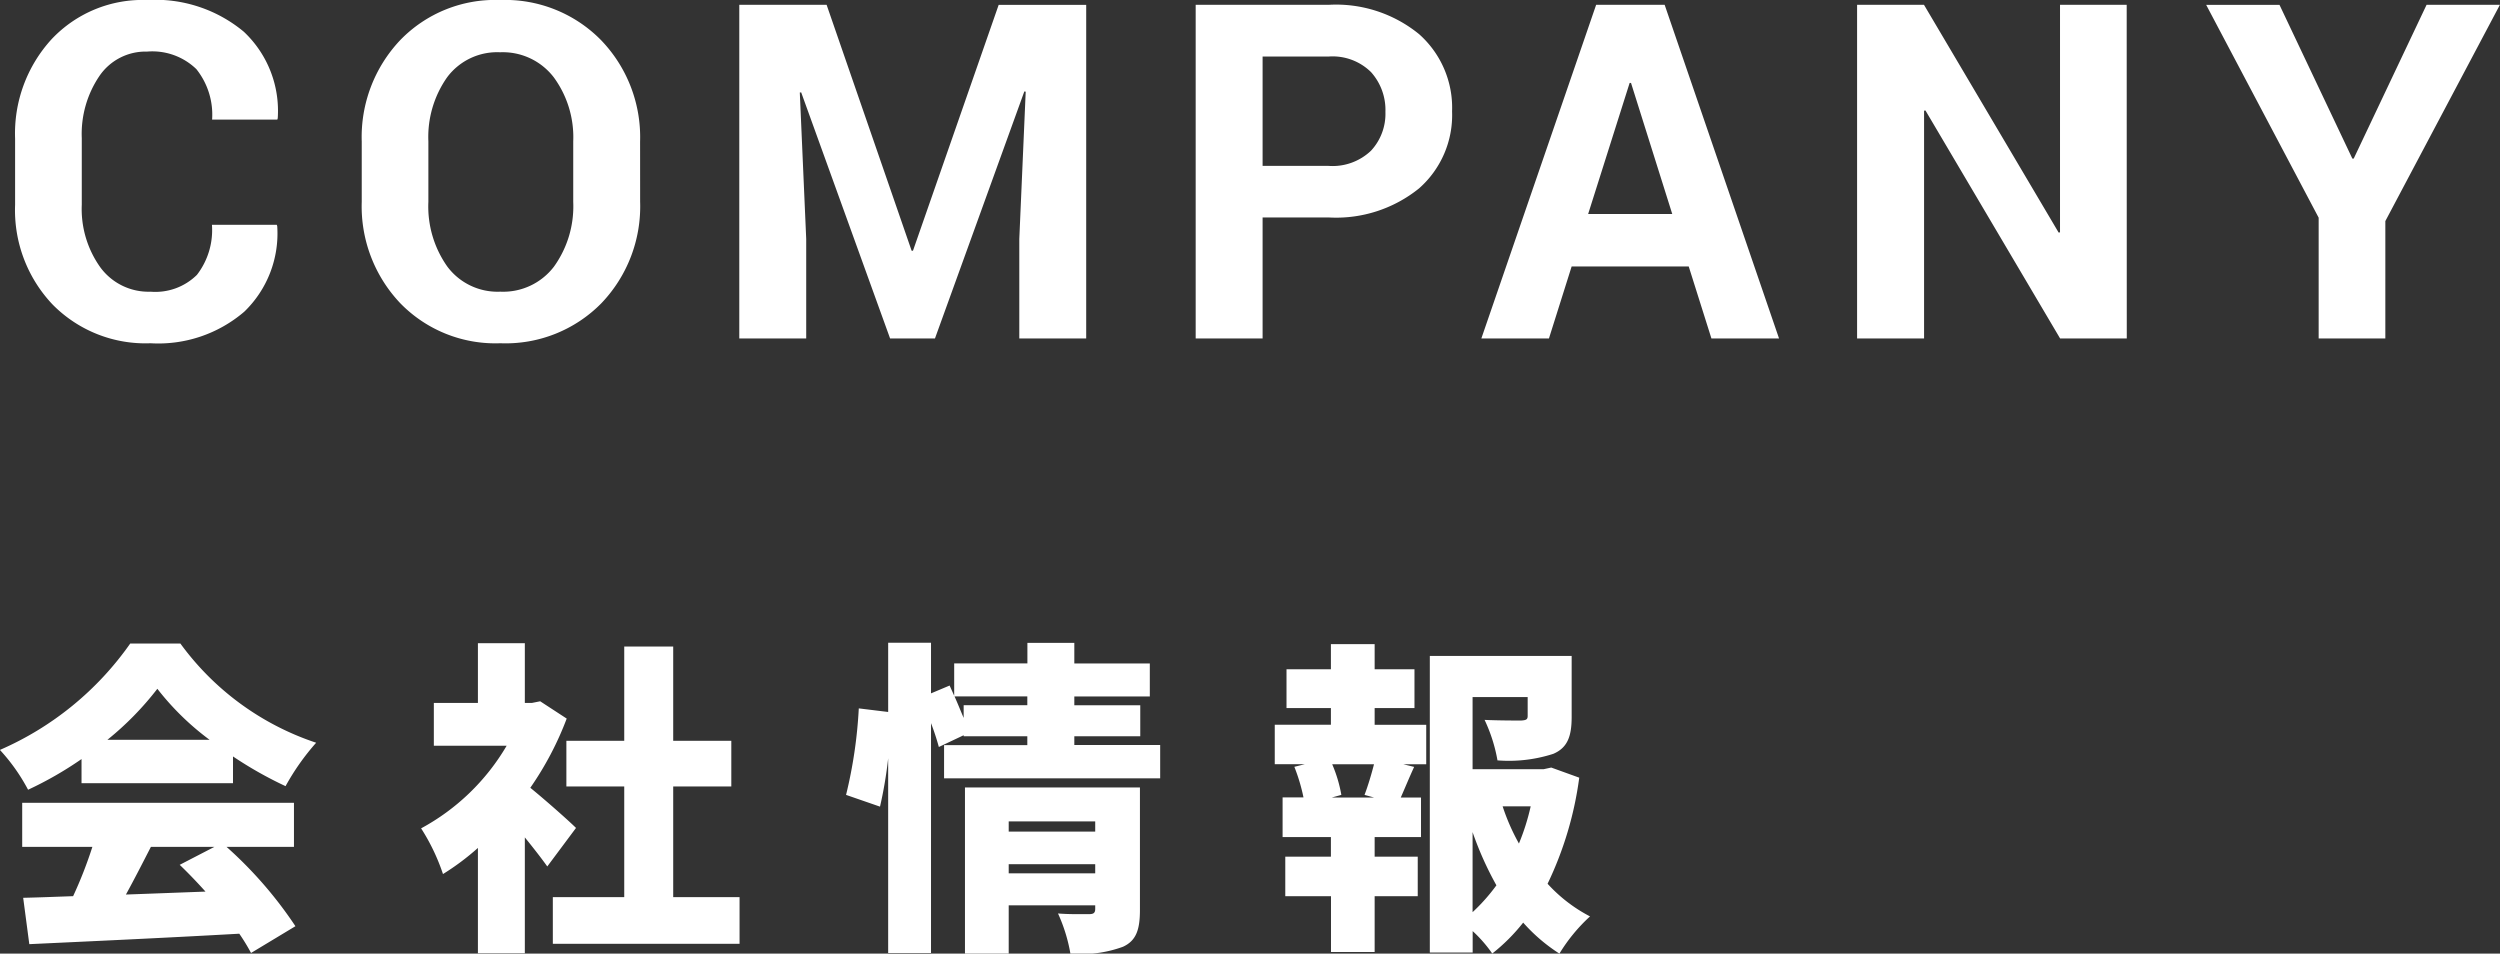
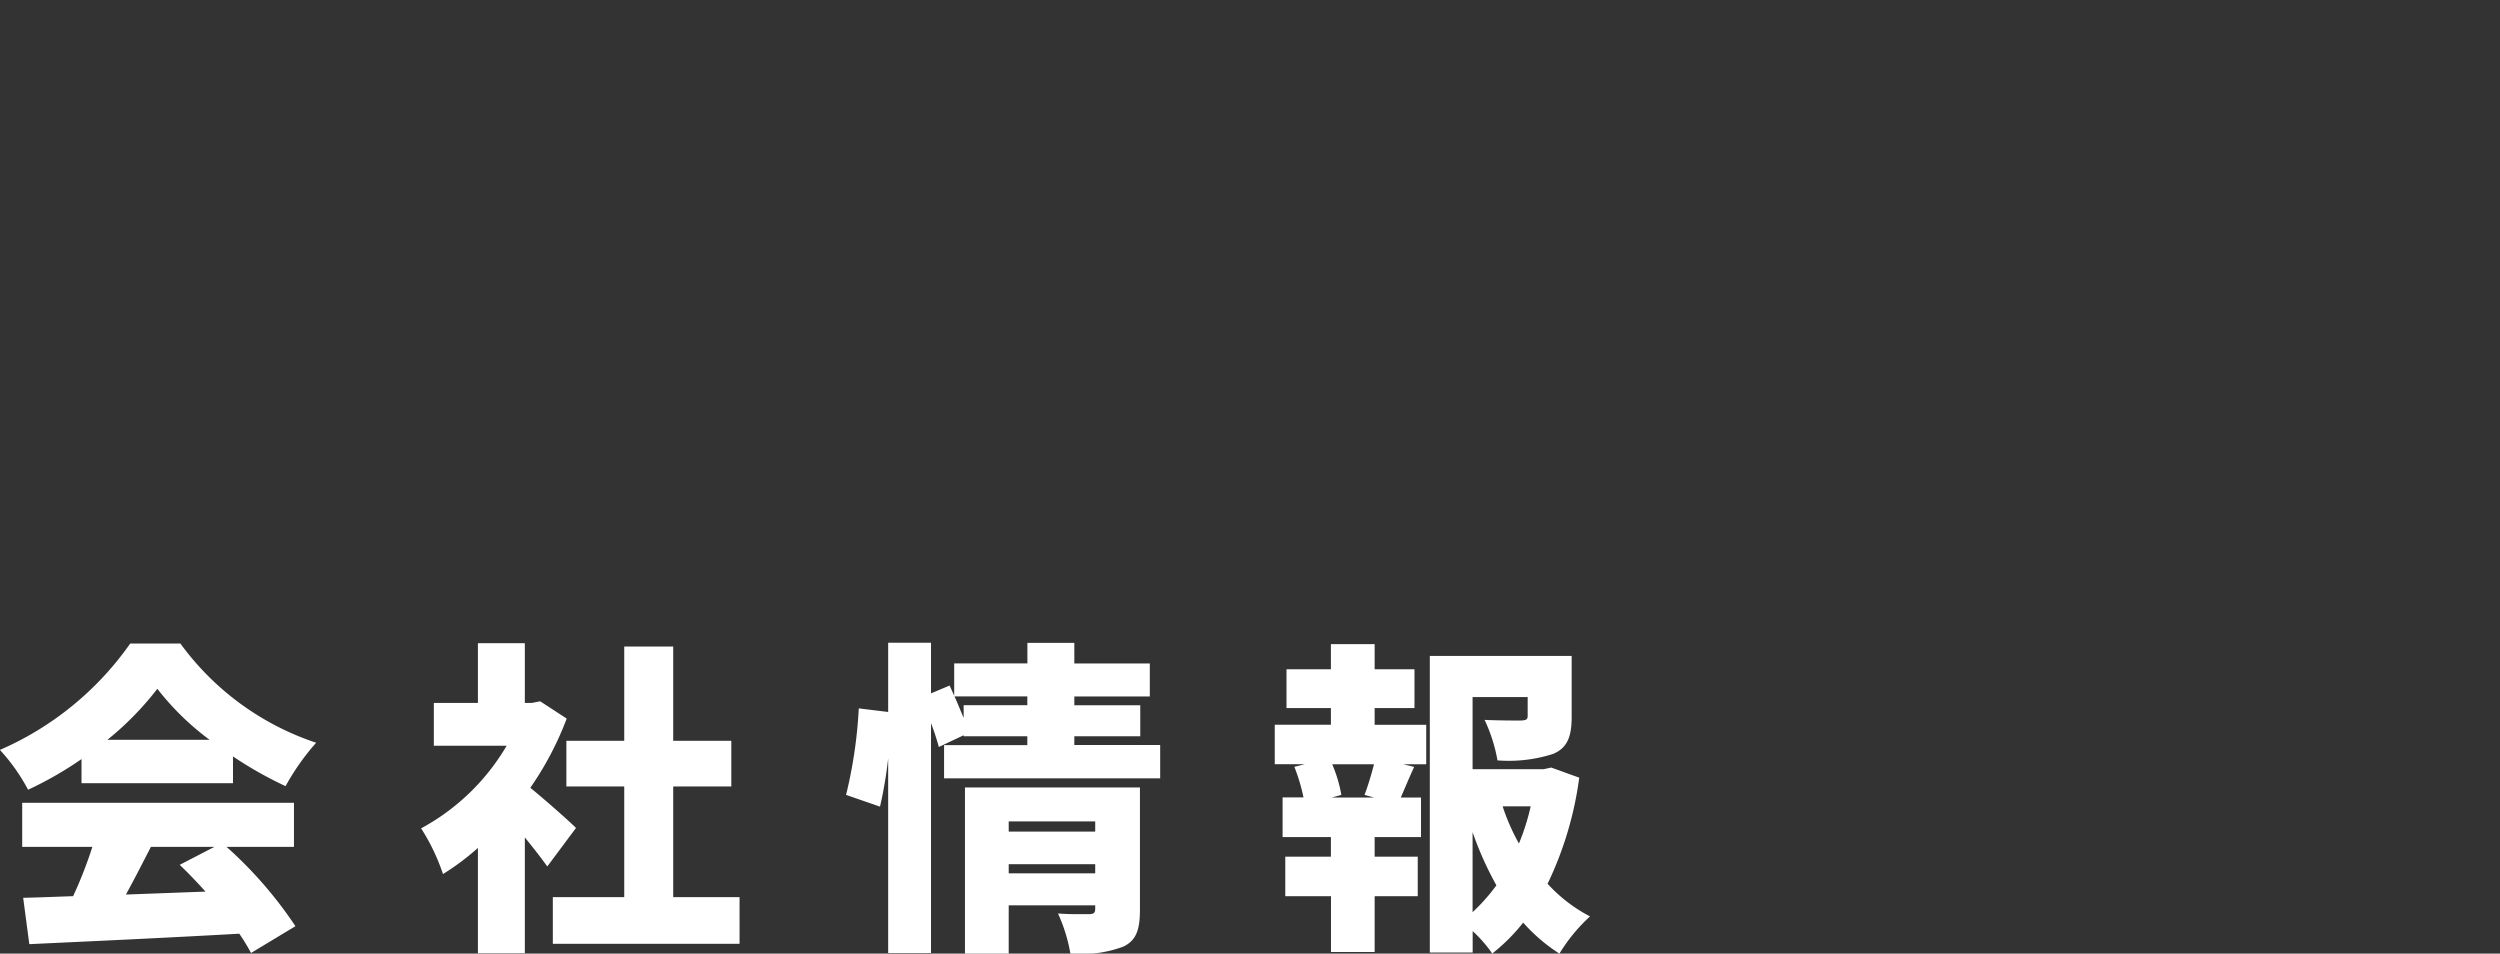
<svg xmlns="http://www.w3.org/2000/svg" width="122.533" height="46.739" viewBox="0 0 122.533 46.739">
  <rect x="0" y="0" width="122.533" height="46.739" fill="#333333" stroke="none" />
  <g id="グループ_5224" data-name="グループ 5224" transform="translate(-193.179 -6262.968)">
    <g id="グループ_100" data-name="グループ 100" transform="translate(0 967)">
-       <path id="パス_13218" data-name="パス 13218" d="M13.87-5.57l.022.067a5.327,5.327,0,0,1-1.612,4.189,6.469,6.469,0,0,1-4.6,1.55,6.383,6.383,0,0,1-4.8-1.9A6.722,6.722,0,0,1,1.044-6.547V-9.793a6.842,6.842,0,0,1,1.8-4.885,6.123,6.123,0,0,1,4.672-1.909,6.778,6.778,0,0,1,4.739,1.555,5.321,5.321,0,0,1,1.662,4.24l-.022.067H10.7A3.577,3.577,0,0,0,9.928-13.2a3.1,3.1,0,0,0-2.415-.859,2.736,2.736,0,0,0-2.336,1.195,5.066,5.066,0,0,0-.865,3.046v3.265a4.925,4.925,0,0,0,.91,3.069A2.929,2.929,0,0,0,7.682-2.291a2.9,2.9,0,0,0,2.274-.825,3.587,3.587,0,0,0,.736-2.454ZM31.679-6.7a6.86,6.86,0,0,1-1.9,4.975A6.58,6.58,0,0,1,24.828.236a6.5,6.5,0,0,1-4.908-1.965A6.894,6.894,0,0,1,18.034-6.7V-9.647a6.91,6.91,0,0,1,1.881-4.969,6.469,6.469,0,0,1,4.9-1.971,6.588,6.588,0,0,1,4.953,1.971,6.854,6.854,0,0,1,1.909,4.969ZM28.4-9.661a4.961,4.961,0,0,0-.955-3.139,3.147,3.147,0,0,0-2.628-1.226,3.06,3.06,0,0,0-2.594,1.221A5.081,5.081,0,0,0,21.3-9.661v2.97a5.1,5.1,0,0,0,.932,3.173,3.074,3.074,0,0,0,2.594,1.226,3.128,3.128,0,0,0,2.628-1.226A5.058,5.058,0,0,0,28.4-6.691Zm12.419-6.691L44.985-4.3h.067l4.2-12.05h4.29V0H50.263V-4.874l.314-7.221-.067-.011L46.13,0h-2.2L39.572-12.062l-.067.011.314,7.176V0H36.539V-16.352ZM62.188-5.93V0H58.908V-16.352h6.514a6.44,6.44,0,0,1,4.436,1.438,4.82,4.82,0,0,1,1.617,3.785,4.786,4.786,0,0,1-1.617,3.773A6.473,6.473,0,0,1,65.422-5.93Zm0-2.527h3.234A2.728,2.728,0,0,0,67.5-9.2a2.656,2.656,0,0,0,.708-1.9,2.78,2.78,0,0,0-.7-1.948,2.68,2.68,0,0,0-2.083-.769H62.188Zm20.886,4.93H77.335L76.223,0H72.91l5.626-16.352h3.358L87.5,0H84.186ZM78.144-6.1h4.122l-2.021-6.424h-.067Zm26.4,6.1h-3.268l-6.6-11.174-.067.011V0H91.326V-16.352h3.279l6.6,11.163.067-.011V-16.352h3.268ZM115.6-8.816h.067l3.571-7.536h3.594l-5.615,10.6V0h-3.268V-5.918l-5.514-10.433h3.594Z" transform="translate(192.875 5312.556)" fill="#fff" />
-     </g>
+       </g>
    <path id="パス_13219" data-name="パス 13219" d="M5.568-8.928a14.864,14.864,0,0,0,2.448-2.5,13.146,13.146,0,0,0,2.56,2.5ZM4.3-6.8h7.424V-8.112A19.068,19.068,0,0,0,14.3-6.656a11.626,11.626,0,0,1,1.5-2.128,13.5,13.5,0,0,1-6.656-4.864H6.688A15.205,15.205,0,0,1,.3-8.432,9.225,9.225,0,0,1,1.68-6.48,17.691,17.691,0,0,0,4.3-7.984Zm6.512,3.12-1.7.88c.416.4.848.848,1.264,1.312-1.312.048-2.64.1-3.9.144C6.88-2.08,7.3-2.9,7.7-3.68Zm3.9,0V-5.84H1.392v2.16h3.44a21,21,0,0,1-.944,2.416c-.9.032-1.712.064-2.448.08l.3,2.272C4.48.96,8.352.784,12.032.576a9.4,9.4,0,0,1,.576.944L14.784.208A20.1,20.1,0,0,0,11.408-3.68Zm13.824-.928c-.32-.32-1.472-1.344-2.24-1.968A15.563,15.563,0,0,0,28.08-9.968l-1.3-.848-.4.08h-.352v-2.928h-2.3v2.928h-2.16v2.1h3.568a10.819,10.819,0,0,1-4.192,4.048,10.015,10.015,0,0,1,1.072,2.24,12.209,12.209,0,0,0,1.712-1.28V1.536h2.3v-5.68c.416.512.816,1.024,1.1,1.424ZM33.3-1.216V-6.64h2.848V-8.88H33.3V-13.5H30.9V-8.88H28.064v2.24H30.9v5.424h-3.5V1.072h9.152V-1.216ZM49.744-2.384v-.448h4.24v.448Zm4.24-2.544v.5h-4.24v-.5Zm2.192-1.664H47.6V1.552h2.144V-.816h4.24V-.64c0,.192-.08.256-.288.256s-.976.016-1.536-.032a8,8,0,0,1,.608,1.968,5.948,5.948,0,0,0,2.576-.336c.656-.3.832-.848.832-1.808Zm-8.64-4.032V-10c-.144-.336-.288-.7-.448-1.056h3.568v.432ZM52.96-8.672V-9.1h3.232v-1.52H52.96v-.432h3.7v-1.616h-3.7V-13.68h-2.3v1.008H47.072v1.584l-.224-.5-.912.384v-2.48h-2.1v3.392l-1.44-.176a22.7,22.7,0,0,1-.624,4.24l1.664.576a20.765,20.765,0,0,0,.4-2.368V1.52h2.1V-9.744a12.213,12.213,0,0,1,.384,1.168l1.216-.576V-9.1h3.12v.432h-4.08V-7.04H57.168V-8.672ZM67.648-6.1H65.584l.464-.128a6.75,6.75,0,0,0-.448-1.5h2.048c-.128.5-.3,1.072-.464,1.5Zm.032-4.384h1.952v-1.9H67.68v-1.232H65.536v1.232H63.36v1.9h2.176v.816H62.784v1.936h1.472l-.512.128a8.938,8.938,0,0,1,.448,1.5H63.168V-4.16h2.368v.96H63.3v1.936h2.24V1.472H67.68V-1.264h2.112V-3.2H67.68v-.96h2.272V-6.1H68.96c.192-.432.4-.944.656-1.5l-.528-.128h1.12V-9.664H67.68Zm4.8,6.08a16.12,16.12,0,0,0,1.168,2.608A9.127,9.127,0,0,1,72.48-.48Zm2.848-1.264a11.024,11.024,0,0,1-.576,1.824,10.332,10.332,0,0,1-.8-1.824Zm1.008-1.9-.368.08H72.48v-3.536h2.7v.928c0,.176-.08.208-.32.224-.224,0-1.136,0-1.792-.032A7.742,7.742,0,0,1,73.7-7.92a7.081,7.081,0,0,0,2.736-.32c.7-.3.9-.864.9-1.808V-13.04H70.384V1.5h2.1V.448a6.571,6.571,0,0,1,.96,1.1A9.107,9.107,0,0,0,74.96.032a8.437,8.437,0,0,0,1.776,1.52,8.313,8.313,0,0,1,1.5-1.824,7.458,7.458,0,0,1-2.08-1.6,17.218,17.218,0,0,0,1.552-5.2Z" transform="translate(192.875 6308.156)" fill="#fff" />
  </g>
</svg>